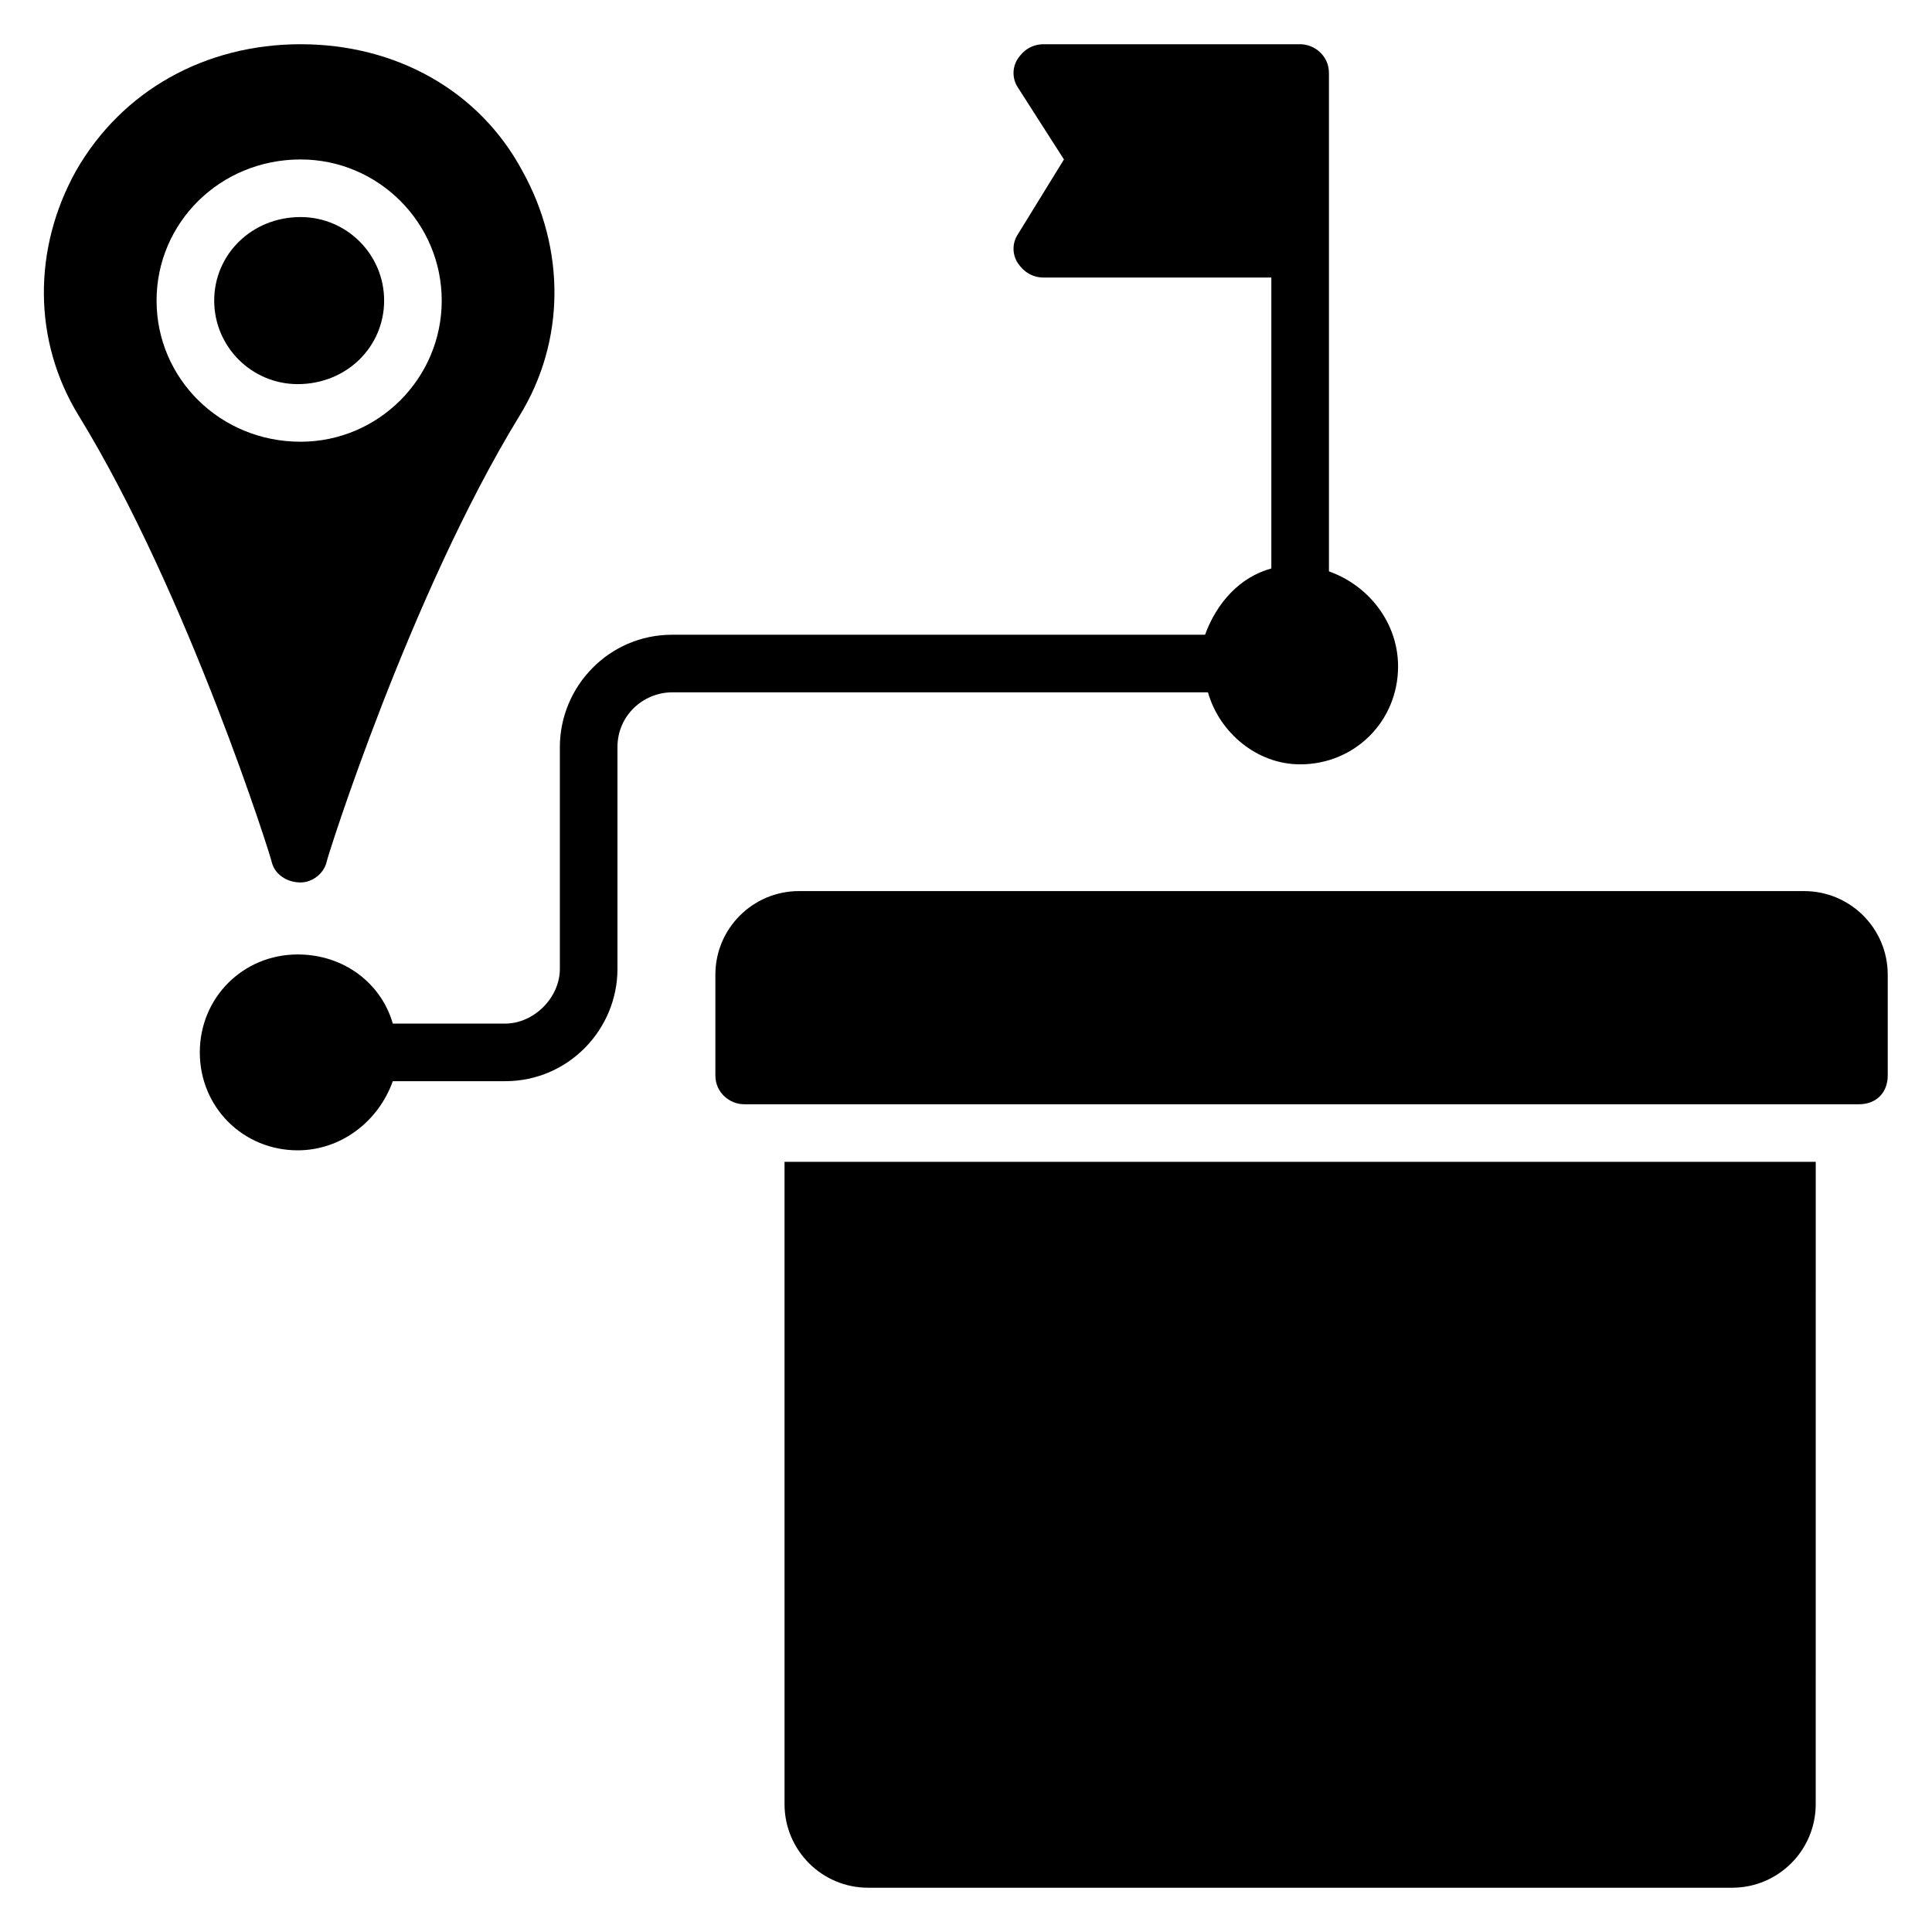
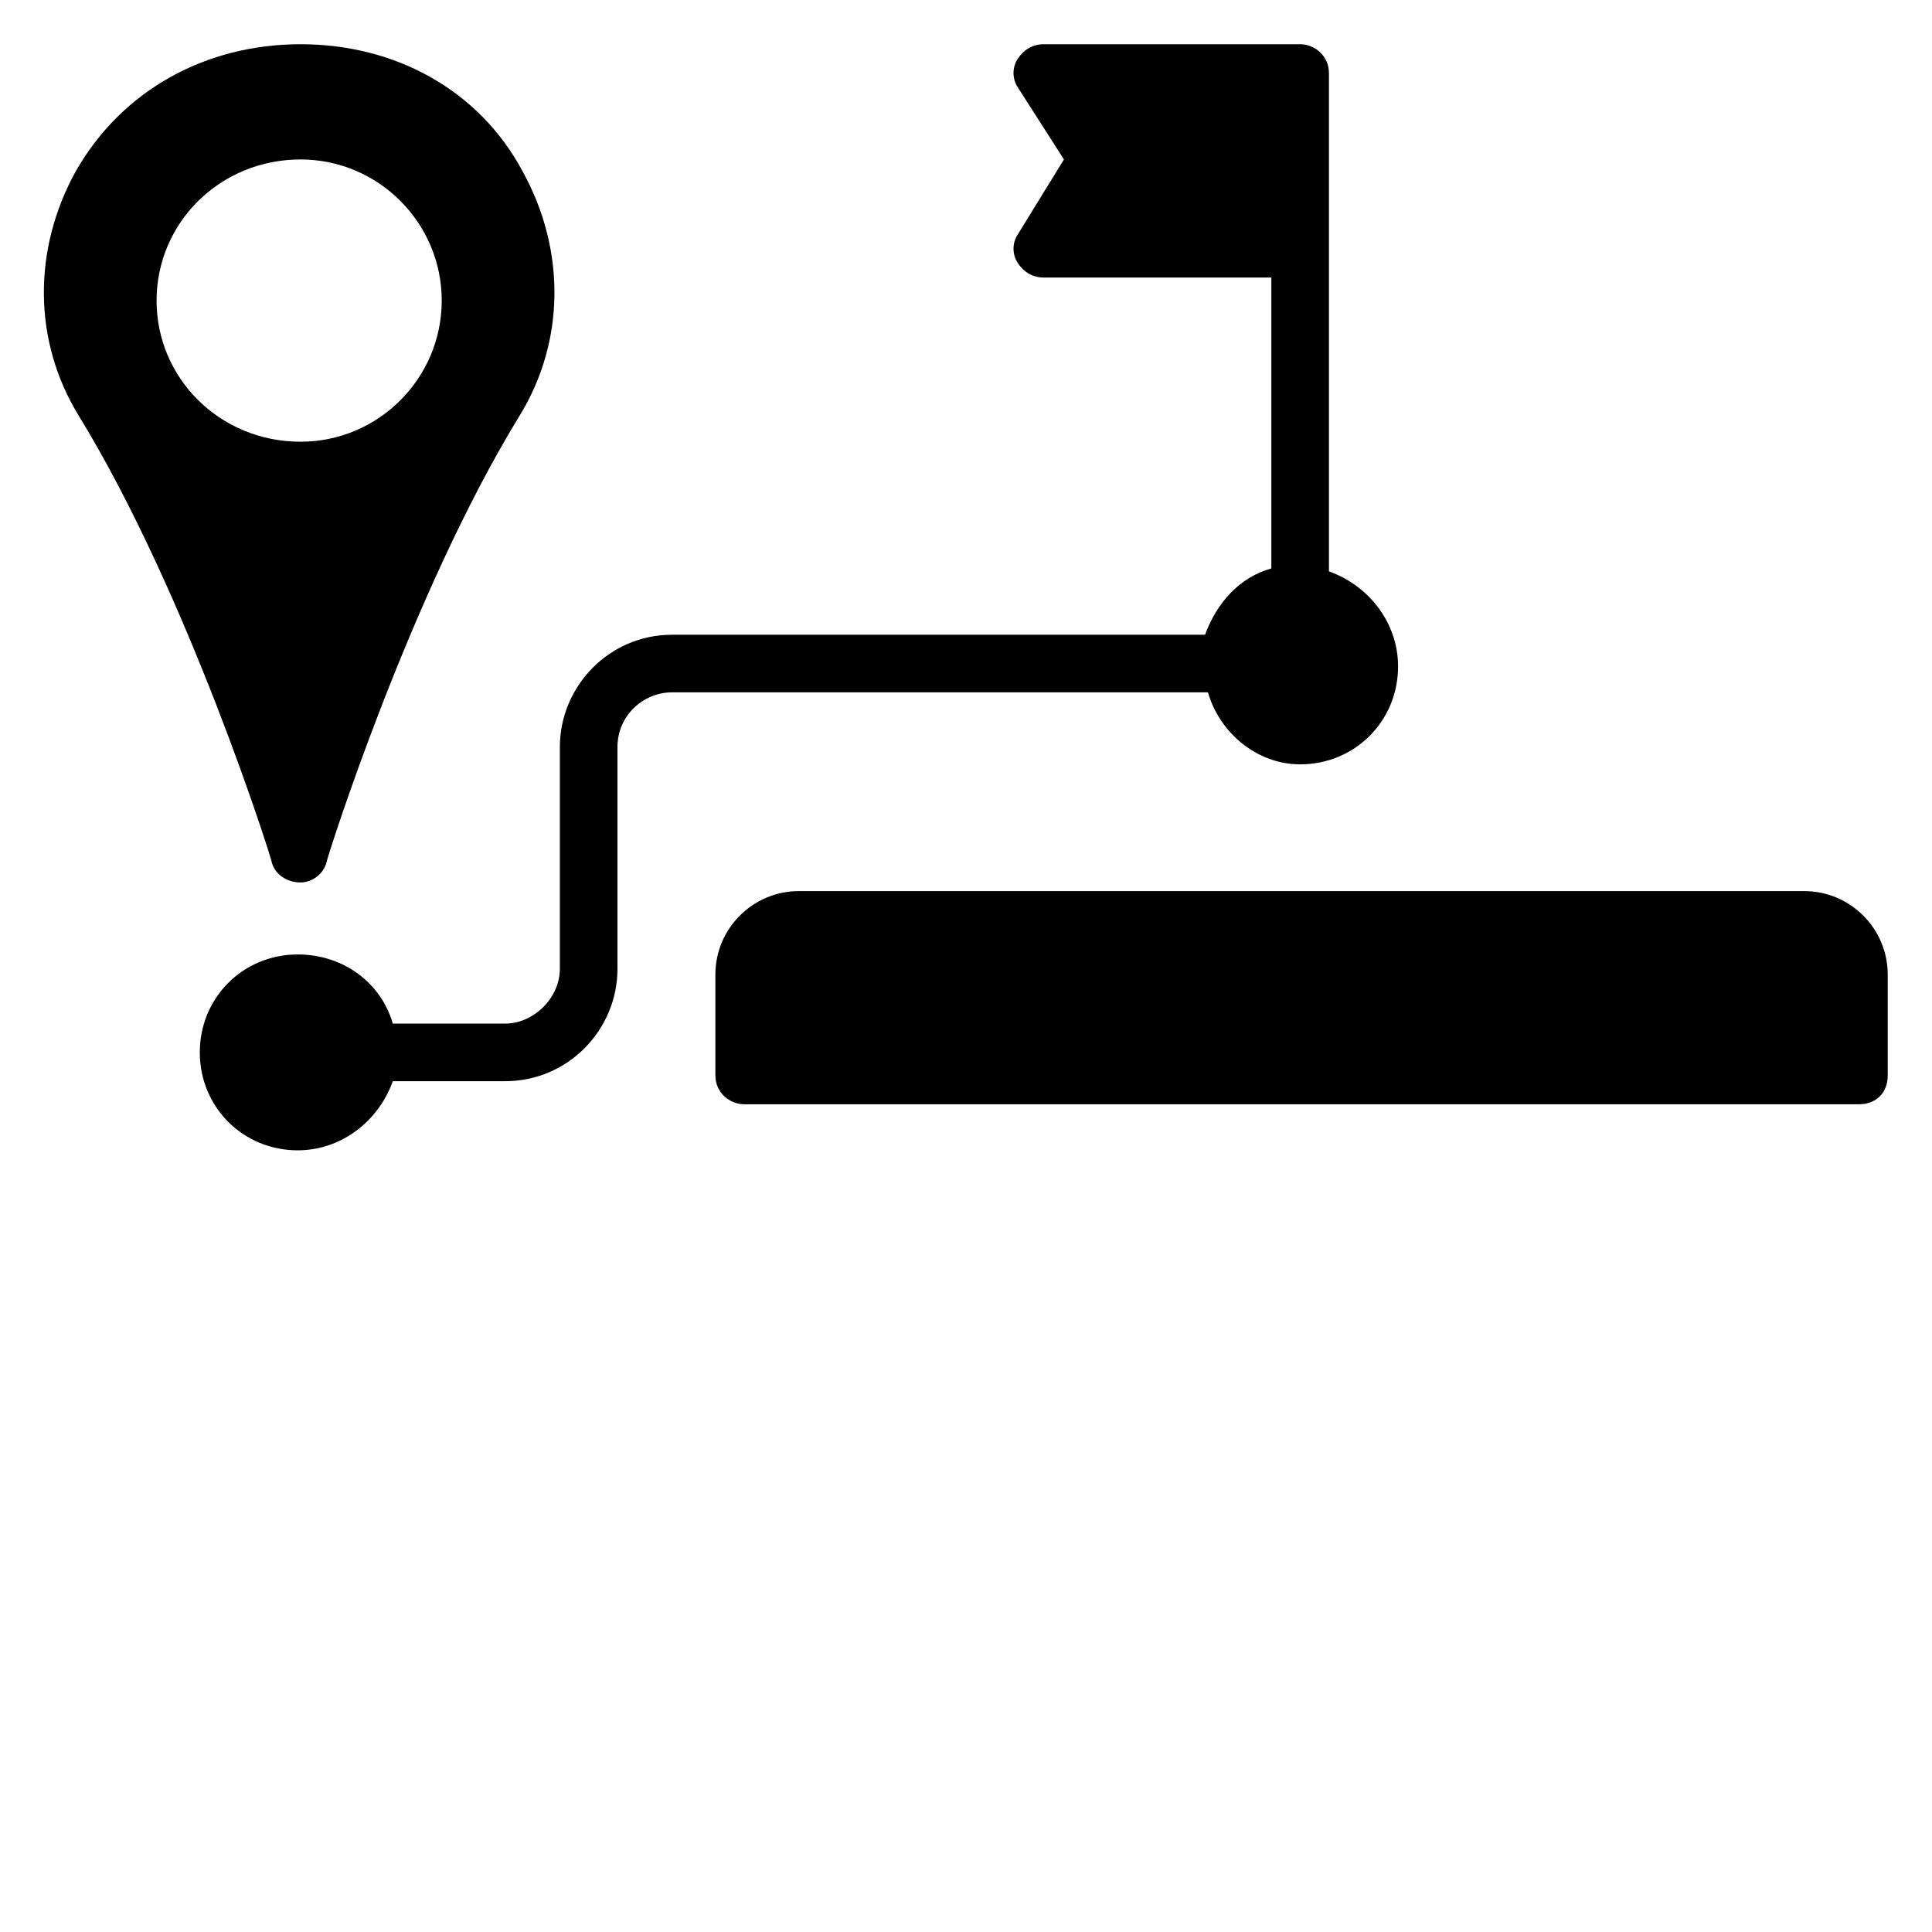
<svg xmlns="http://www.w3.org/2000/svg" fill="#000000" width="800px" height="800px" version="1.1" viewBox="144 144 512 512">
  <g>
-     <path d="m245.8 223.66c0-12.215-9.922-22.137-22.137-22.137-12.977 0-22.898 9.926-22.898 22.137 0 12.215 9.922 22.137 22.137 22.137 12.977 0 22.898-9.922 22.898-22.137z" />
    <path d="m223.66 377.86c3.055 0 6.106-2.289 6.871-5.344 0-0.762 22.137-70.992 51.145-118.32 12.215-19.848 12.215-44.273 0.762-64.883-11.449-21.375-33.586-33.59-58.777-33.59-25.188 0-47.328 12.215-59.539 33.59-11.449 20.609-11.449 45.039 0.762 64.883 29.008 47.328 51.145 117.55 51.145 118.32 0.766 3.051 3.816 5.344 7.633 5.344zm-38.168-154.2c0-20.609 16.797-37.402 38.168-37.402 20.609 0 37.402 16.793 37.402 37.402 0 20.609-16.793 37.402-37.402 37.402-21.371 0.004-38.168-16.789-38.168-37.402z" />
    <path d="m488.55 346.56c14.504 0 25.953-11.449 25.953-25.953 0-11.449-7.633-21.375-18.32-25.191v-132.06c0-4.582-3.816-7.633-7.633-7.633h-67.938c-3.055 0-5.344 1.527-6.871 3.816-1.527 2.289-1.527 5.344 0 7.633l12.215 19.082-12.215 19.848c-1.527 2.289-1.527 5.344 0 7.633 1.527 2.289 3.816 3.816 6.871 3.816h60.305v77.098c-8.398 2.289-14.504 9.16-17.559 17.559l-141.22 0.004c-16.793 0-29.77 13.742-29.77 29.77v58.777c0 7.633-6.871 14.504-14.504 14.504h-29.77c-3.055-10.688-12.977-18.32-25.191-18.32-14.504 0-25.953 11.449-25.953 25.953 0 14.504 11.449 25.953 25.953 25.953 11.449 0 21.375-7.633 25.191-18.32h29.77c16.793 0 29.77-13.742 29.77-29.77v-58.777c0-8.398 6.871-14.504 14.504-14.504h141.98c3.051 10.688 12.977 19.082 24.426 19.082z" />
    <path d="m622.13 380.15h-266.41c-12.215 0-22.137 9.922-22.137 22.137v26.719c0 4.582 3.816 7.633 7.633 7.633h295.42c4.582 0 7.633-3.055 7.633-7.633v-26.719c0-12.215-9.922-22.137-22.137-22.137z" />
-     <path d="m351.91 622.13c0 12.215 9.922 22.137 22.137 22.137h229c12.215 0 22.137-9.922 22.137-22.137l0.004-170.23h-273.28z" />
  </g>
</svg>